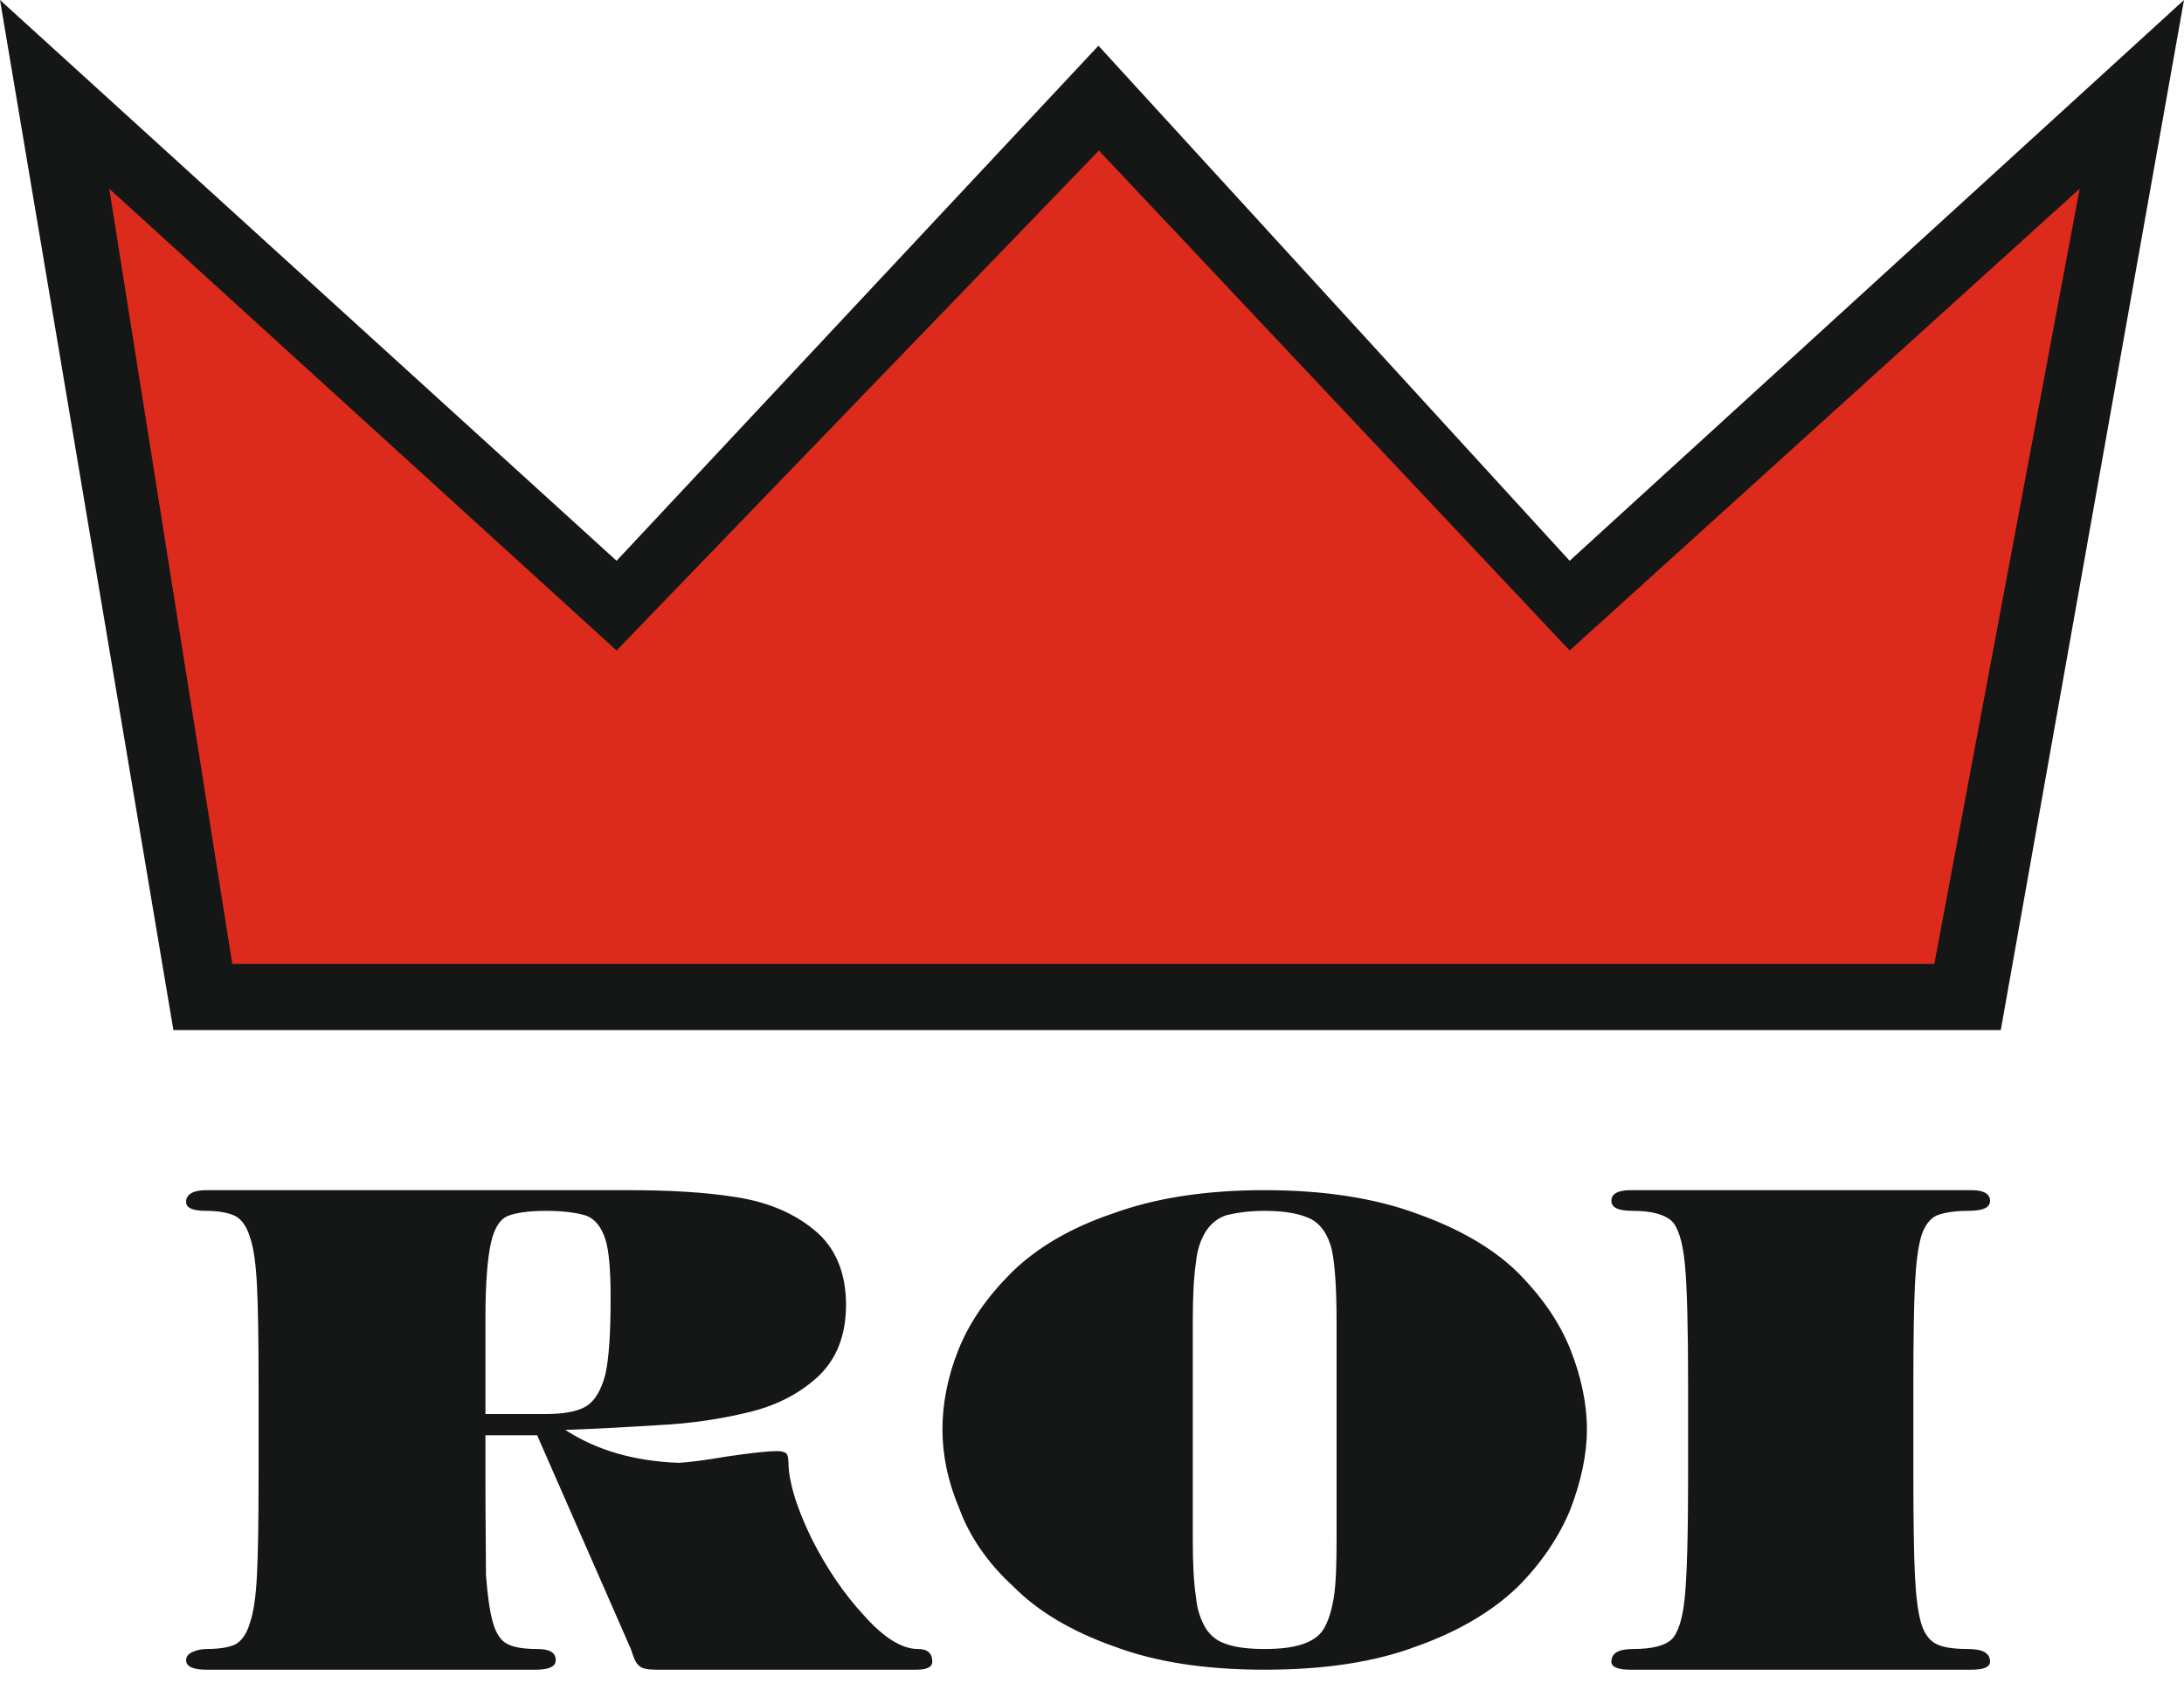
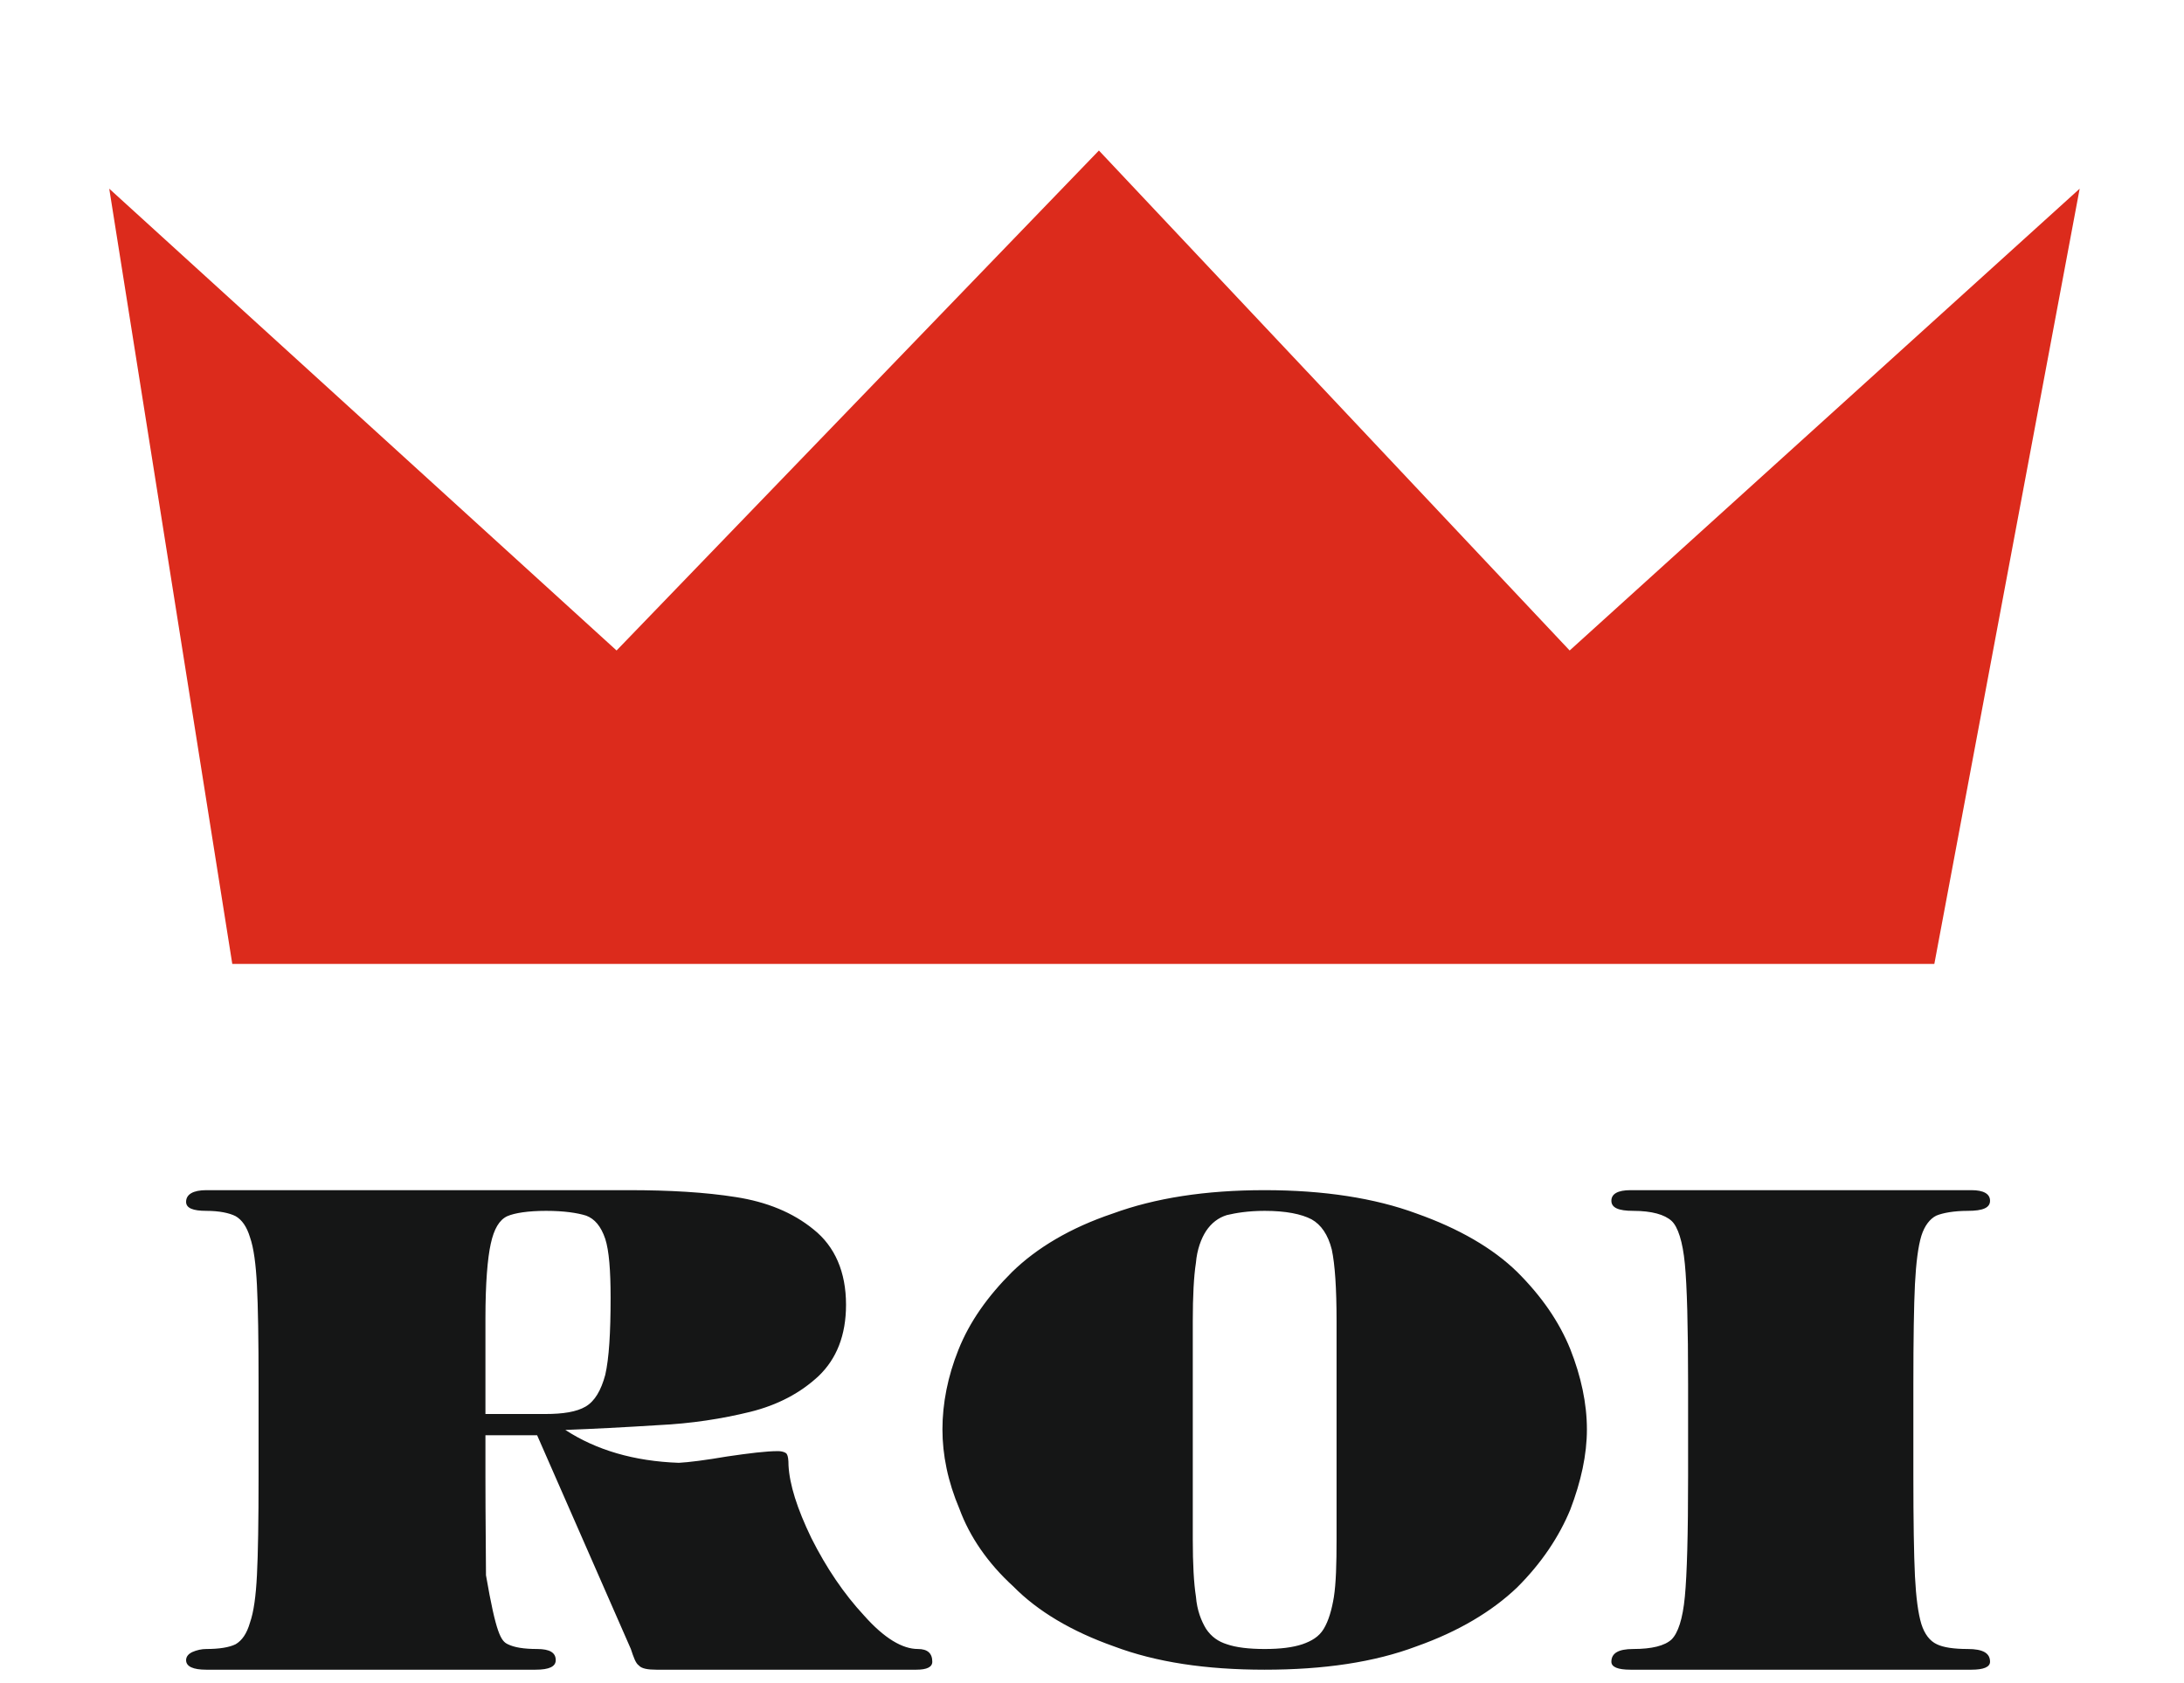
<svg xmlns="http://www.w3.org/2000/svg" width="48" height="37" viewBox="0 0 48 37" fill="none">
-   <path fill-rule="evenodd" clip-rule="evenodd" d="M0 0L3.811 22.645H43.973L48 0L34.498 12.328L24.142 1.005L13.551 12.328L0 0Z" fill="#151616" />
-   <path fill-rule="evenodd" clip-rule="evenodd" d="M37.101 32.438V30.432C37.101 29.161 37.077 28.263 37.03 27.785C36.983 27.295 36.878 26.969 36.738 26.84C36.586 26.701 36.304 26.619 35.895 26.619C35.567 26.619 35.415 26.549 35.415 26.397C35.415 26.246 35.556 26.164 35.836 26.164H43.328C43.597 26.164 43.737 26.246 43.737 26.397C43.737 26.549 43.586 26.619 43.246 26.619C42.942 26.619 42.696 26.665 42.556 26.724C42.415 26.794 42.298 26.946 42.228 27.167C42.157 27.4 42.111 27.762 42.087 28.228C42.064 28.695 42.052 29.441 42.052 30.432V32.438C42.052 33.441 42.064 34.175 42.087 34.654C42.111 35.12 42.157 35.469 42.228 35.703C42.298 35.924 42.415 36.076 42.567 36.146C42.707 36.216 42.942 36.251 43.246 36.251C43.586 36.251 43.737 36.344 43.737 36.531C43.737 36.647 43.597 36.706 43.328 36.706H35.836C35.556 36.706 35.415 36.647 35.415 36.531C35.415 36.344 35.567 36.251 35.895 36.251C36.304 36.251 36.586 36.181 36.738 36.041C36.878 35.901 36.983 35.598 37.03 35.097C37.077 34.607 37.101 33.732 37.101 32.438ZM26.215 29.044V33.837C26.215 34.385 26.238 34.805 26.284 35.097C26.308 35.4 26.401 35.633 26.507 35.808C26.624 35.983 26.776 36.088 26.963 36.146C27.162 36.216 27.444 36.251 27.795 36.251C28.145 36.251 28.415 36.216 28.625 36.146C28.825 36.076 28.988 35.983 29.093 35.808C29.199 35.633 29.27 35.388 29.316 35.108C29.363 34.805 29.375 34.385 29.375 33.837V29.044C29.375 28.321 29.34 27.797 29.27 27.47C29.188 27.143 29.035 26.922 28.825 26.805C28.602 26.689 28.263 26.619 27.795 26.619C27.431 26.619 27.162 26.665 26.963 26.712C26.776 26.77 26.624 26.887 26.507 27.062C26.401 27.225 26.308 27.47 26.284 27.762C26.238 28.053 26.215 28.496 26.215 29.044ZM27.795 36.706C26.507 36.706 25.407 36.542 24.482 36.193C23.557 35.866 22.808 35.423 22.27 34.875C21.708 34.362 21.31 33.779 21.087 33.172C20.83 32.566 20.713 31.983 20.713 31.423C20.713 30.852 20.83 30.257 21.064 29.674C21.31 29.056 21.708 28.496 22.246 27.96C22.785 27.435 23.522 26.992 24.459 26.677C25.383 26.339 26.484 26.164 27.795 26.164C29.093 26.164 30.218 26.339 31.131 26.677C32.055 27.004 32.805 27.435 33.343 27.96C33.881 28.496 34.268 29.056 34.513 29.662C34.748 30.257 34.877 30.852 34.877 31.423C34.877 31.983 34.748 32.566 34.513 33.184C34.268 33.779 33.881 34.362 33.343 34.898C32.793 35.423 32.055 35.866 31.131 36.193C30.206 36.542 29.093 36.706 27.795 36.706ZM10.669 31.552V32.473C10.669 33.452 10.681 34.164 10.681 34.63C10.716 35.085 10.763 35.423 10.833 35.668C10.903 35.913 11.009 36.076 11.161 36.146C11.301 36.216 11.512 36.251 11.805 36.251C12.086 36.251 12.214 36.333 12.214 36.496C12.214 36.636 12.074 36.706 11.769 36.706H4.535C4.243 36.706 4.09 36.636 4.09 36.496C4.09 36.414 4.149 36.356 4.219 36.321C4.325 36.274 4.43 36.251 4.535 36.251C4.817 36.251 5.039 36.216 5.179 36.146C5.319 36.064 5.425 35.913 5.495 35.668C5.577 35.435 5.624 35.085 5.647 34.63C5.671 34.164 5.683 33.441 5.683 32.438V30.432C5.683 29.441 5.671 28.718 5.647 28.251C5.624 27.797 5.577 27.435 5.495 27.202C5.425 26.969 5.319 26.817 5.179 26.736C5.039 26.665 4.817 26.619 4.535 26.619C4.243 26.619 4.09 26.56 4.09 26.421C4.09 26.257 4.243 26.164 4.535 26.164H13.139H13.818C14.72 26.164 15.504 26.21 16.171 26.316C16.85 26.421 17.424 26.654 17.88 27.027C18.348 27.4 18.594 27.96 18.594 28.683C18.594 29.359 18.383 29.872 17.997 30.245C17.599 30.619 17.096 30.887 16.487 31.038C15.867 31.19 15.199 31.295 14.462 31.33C13.725 31.377 13.034 31.412 12.425 31.435C13.104 31.878 13.935 32.123 14.919 32.158C15.141 32.146 15.504 32.1 15.984 32.018C16.463 31.948 16.838 31.901 17.096 31.901C17.201 31.901 17.283 31.936 17.295 31.971C17.318 32.006 17.33 32.088 17.33 32.216C17.353 32.636 17.517 33.161 17.833 33.814C18.161 34.467 18.547 35.038 18.992 35.517C19.437 36.018 19.834 36.251 20.174 36.251C20.385 36.251 20.49 36.344 20.49 36.531C20.49 36.647 20.373 36.706 20.139 36.706H14.427C14.24 36.706 14.099 36.683 14.04 36.612C13.97 36.566 13.923 36.426 13.865 36.251L11.805 31.552H10.669ZM10.669 28.974V31.085H11.98C12.378 31.085 12.671 31.038 12.87 30.922C13.069 30.805 13.209 30.572 13.303 30.222C13.385 29.86 13.42 29.301 13.42 28.531C13.42 27.925 13.385 27.493 13.303 27.237C13.209 26.957 13.069 26.794 12.882 26.724C12.694 26.665 12.402 26.619 12.004 26.619C11.606 26.619 11.313 26.665 11.149 26.736C10.974 26.817 10.857 27.015 10.786 27.342C10.716 27.656 10.669 28.205 10.669 28.974Z" fill="#151616" />
+   <path fill-rule="evenodd" clip-rule="evenodd" d="M37.101 32.438V30.432C37.101 29.161 37.077 28.263 37.03 27.785C36.983 27.295 36.878 26.969 36.738 26.84C36.586 26.701 36.304 26.619 35.895 26.619C35.567 26.619 35.415 26.549 35.415 26.397C35.415 26.246 35.556 26.164 35.836 26.164H43.328C43.597 26.164 43.737 26.246 43.737 26.397C43.737 26.549 43.586 26.619 43.246 26.619C42.942 26.619 42.696 26.665 42.556 26.724C42.415 26.794 42.298 26.946 42.228 27.167C42.157 27.4 42.111 27.762 42.087 28.228C42.064 28.695 42.052 29.441 42.052 30.432V32.438C42.052 33.441 42.064 34.175 42.087 34.654C42.111 35.12 42.157 35.469 42.228 35.703C42.298 35.924 42.415 36.076 42.567 36.146C42.707 36.216 42.942 36.251 43.246 36.251C43.586 36.251 43.737 36.344 43.737 36.531C43.737 36.647 43.597 36.706 43.328 36.706H35.836C35.556 36.706 35.415 36.647 35.415 36.531C35.415 36.344 35.567 36.251 35.895 36.251C36.304 36.251 36.586 36.181 36.738 36.041C36.878 35.901 36.983 35.598 37.03 35.097C37.077 34.607 37.101 33.732 37.101 32.438ZM26.215 29.044V33.837C26.215 34.385 26.238 34.805 26.284 35.097C26.308 35.4 26.401 35.633 26.507 35.808C26.624 35.983 26.776 36.088 26.963 36.146C27.162 36.216 27.444 36.251 27.795 36.251C28.145 36.251 28.415 36.216 28.625 36.146C28.825 36.076 28.988 35.983 29.093 35.808C29.199 35.633 29.27 35.388 29.316 35.108C29.363 34.805 29.375 34.385 29.375 33.837V29.044C29.375 28.321 29.34 27.797 29.27 27.47C29.188 27.143 29.035 26.922 28.825 26.805C28.602 26.689 28.263 26.619 27.795 26.619C27.431 26.619 27.162 26.665 26.963 26.712C26.776 26.77 26.624 26.887 26.507 27.062C26.401 27.225 26.308 27.47 26.284 27.762C26.238 28.053 26.215 28.496 26.215 29.044ZM27.795 36.706C26.507 36.706 25.407 36.542 24.482 36.193C23.557 35.866 22.808 35.423 22.27 34.875C21.708 34.362 21.31 33.779 21.087 33.172C20.83 32.566 20.713 31.983 20.713 31.423C20.713 30.852 20.83 30.257 21.064 29.674C21.31 29.056 21.708 28.496 22.246 27.96C22.785 27.435 23.522 26.992 24.459 26.677C25.383 26.339 26.484 26.164 27.795 26.164C29.093 26.164 30.218 26.339 31.131 26.677C32.055 27.004 32.805 27.435 33.343 27.96C33.881 28.496 34.268 29.056 34.513 29.662C34.748 30.257 34.877 30.852 34.877 31.423C34.877 31.983 34.748 32.566 34.513 33.184C34.268 33.779 33.881 34.362 33.343 34.898C32.793 35.423 32.055 35.866 31.131 36.193C30.206 36.542 29.093 36.706 27.795 36.706ZM10.669 31.552V32.473C10.669 33.452 10.681 34.164 10.681 34.63C10.903 35.913 11.009 36.076 11.161 36.146C11.301 36.216 11.512 36.251 11.805 36.251C12.086 36.251 12.214 36.333 12.214 36.496C12.214 36.636 12.074 36.706 11.769 36.706H4.535C4.243 36.706 4.09 36.636 4.09 36.496C4.09 36.414 4.149 36.356 4.219 36.321C4.325 36.274 4.43 36.251 4.535 36.251C4.817 36.251 5.039 36.216 5.179 36.146C5.319 36.064 5.425 35.913 5.495 35.668C5.577 35.435 5.624 35.085 5.647 34.63C5.671 34.164 5.683 33.441 5.683 32.438V30.432C5.683 29.441 5.671 28.718 5.647 28.251C5.624 27.797 5.577 27.435 5.495 27.202C5.425 26.969 5.319 26.817 5.179 26.736C5.039 26.665 4.817 26.619 4.535 26.619C4.243 26.619 4.09 26.56 4.09 26.421C4.09 26.257 4.243 26.164 4.535 26.164H13.139H13.818C14.72 26.164 15.504 26.21 16.171 26.316C16.85 26.421 17.424 26.654 17.88 27.027C18.348 27.4 18.594 27.96 18.594 28.683C18.594 29.359 18.383 29.872 17.997 30.245C17.599 30.619 17.096 30.887 16.487 31.038C15.867 31.19 15.199 31.295 14.462 31.33C13.725 31.377 13.034 31.412 12.425 31.435C13.104 31.878 13.935 32.123 14.919 32.158C15.141 32.146 15.504 32.1 15.984 32.018C16.463 31.948 16.838 31.901 17.096 31.901C17.201 31.901 17.283 31.936 17.295 31.971C17.318 32.006 17.33 32.088 17.33 32.216C17.353 32.636 17.517 33.161 17.833 33.814C18.161 34.467 18.547 35.038 18.992 35.517C19.437 36.018 19.834 36.251 20.174 36.251C20.385 36.251 20.49 36.344 20.49 36.531C20.49 36.647 20.373 36.706 20.139 36.706H14.427C14.24 36.706 14.099 36.683 14.04 36.612C13.97 36.566 13.923 36.426 13.865 36.251L11.805 31.552H10.669ZM10.669 28.974V31.085H11.98C12.378 31.085 12.671 31.038 12.87 30.922C13.069 30.805 13.209 30.572 13.303 30.222C13.385 29.86 13.42 29.301 13.42 28.531C13.42 27.925 13.385 27.493 13.303 27.237C13.209 26.957 13.069 26.794 12.882 26.724C12.694 26.665 12.402 26.619 12.004 26.619C11.606 26.619 11.313 26.665 11.149 26.736C10.974 26.817 10.857 27.015 10.786 27.342C10.716 27.656 10.669 28.205 10.669 28.974Z" fill="#151616" />
  <path fill-rule="evenodd" clip-rule="evenodd" d="M5.105 21.19L2.401 4.148L13.551 14.3L24.152 3.309L34.498 14.3L45.707 4.148L42.513 21.19H5.105Z" fill="#DC2B1C" />
</svg>